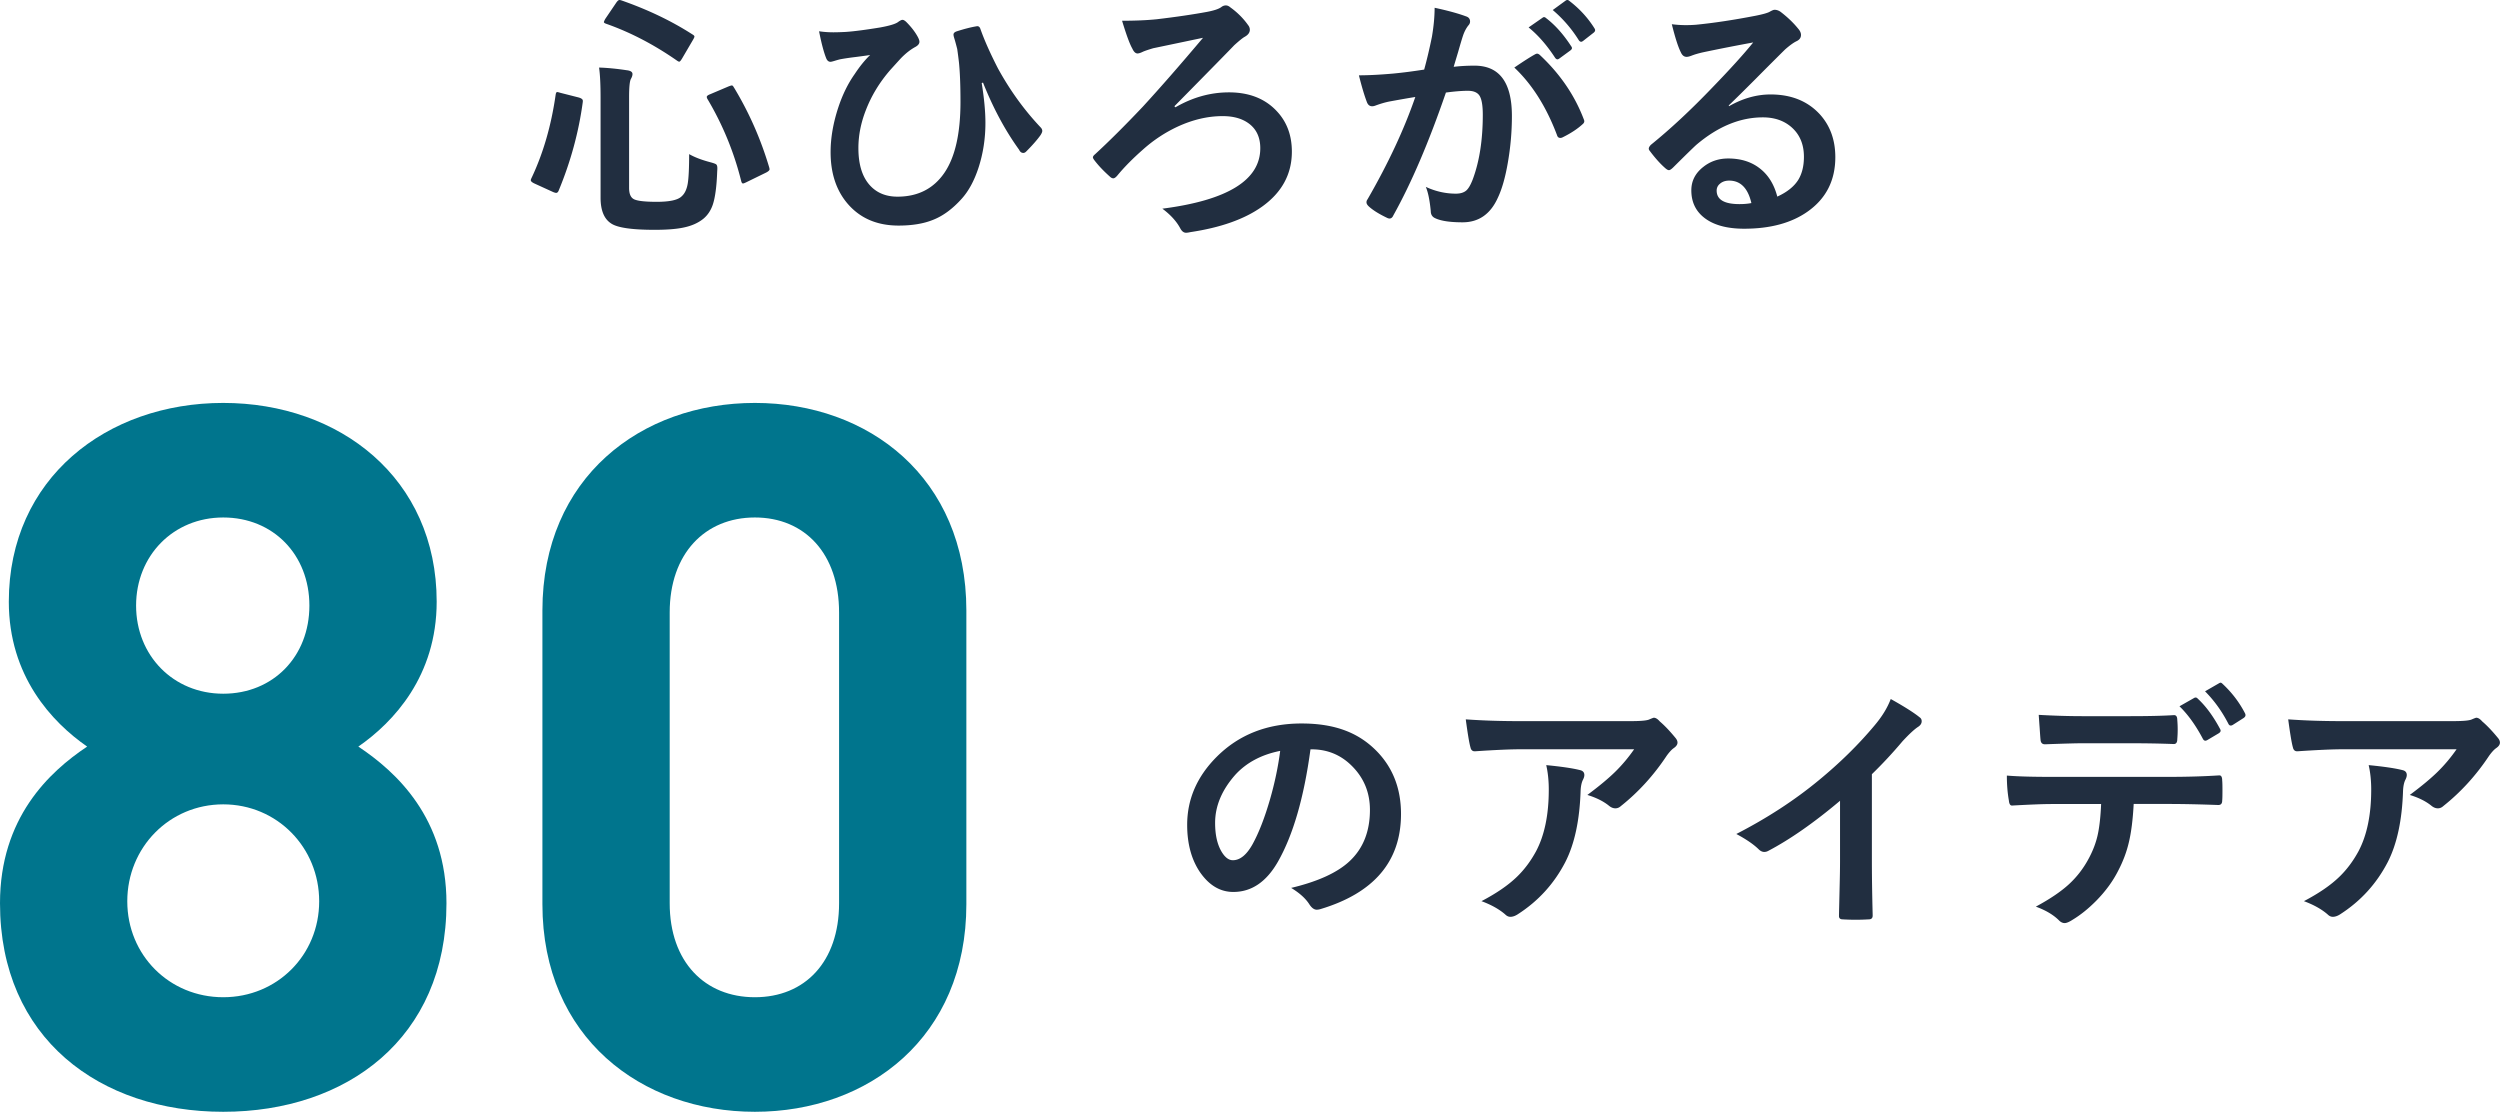
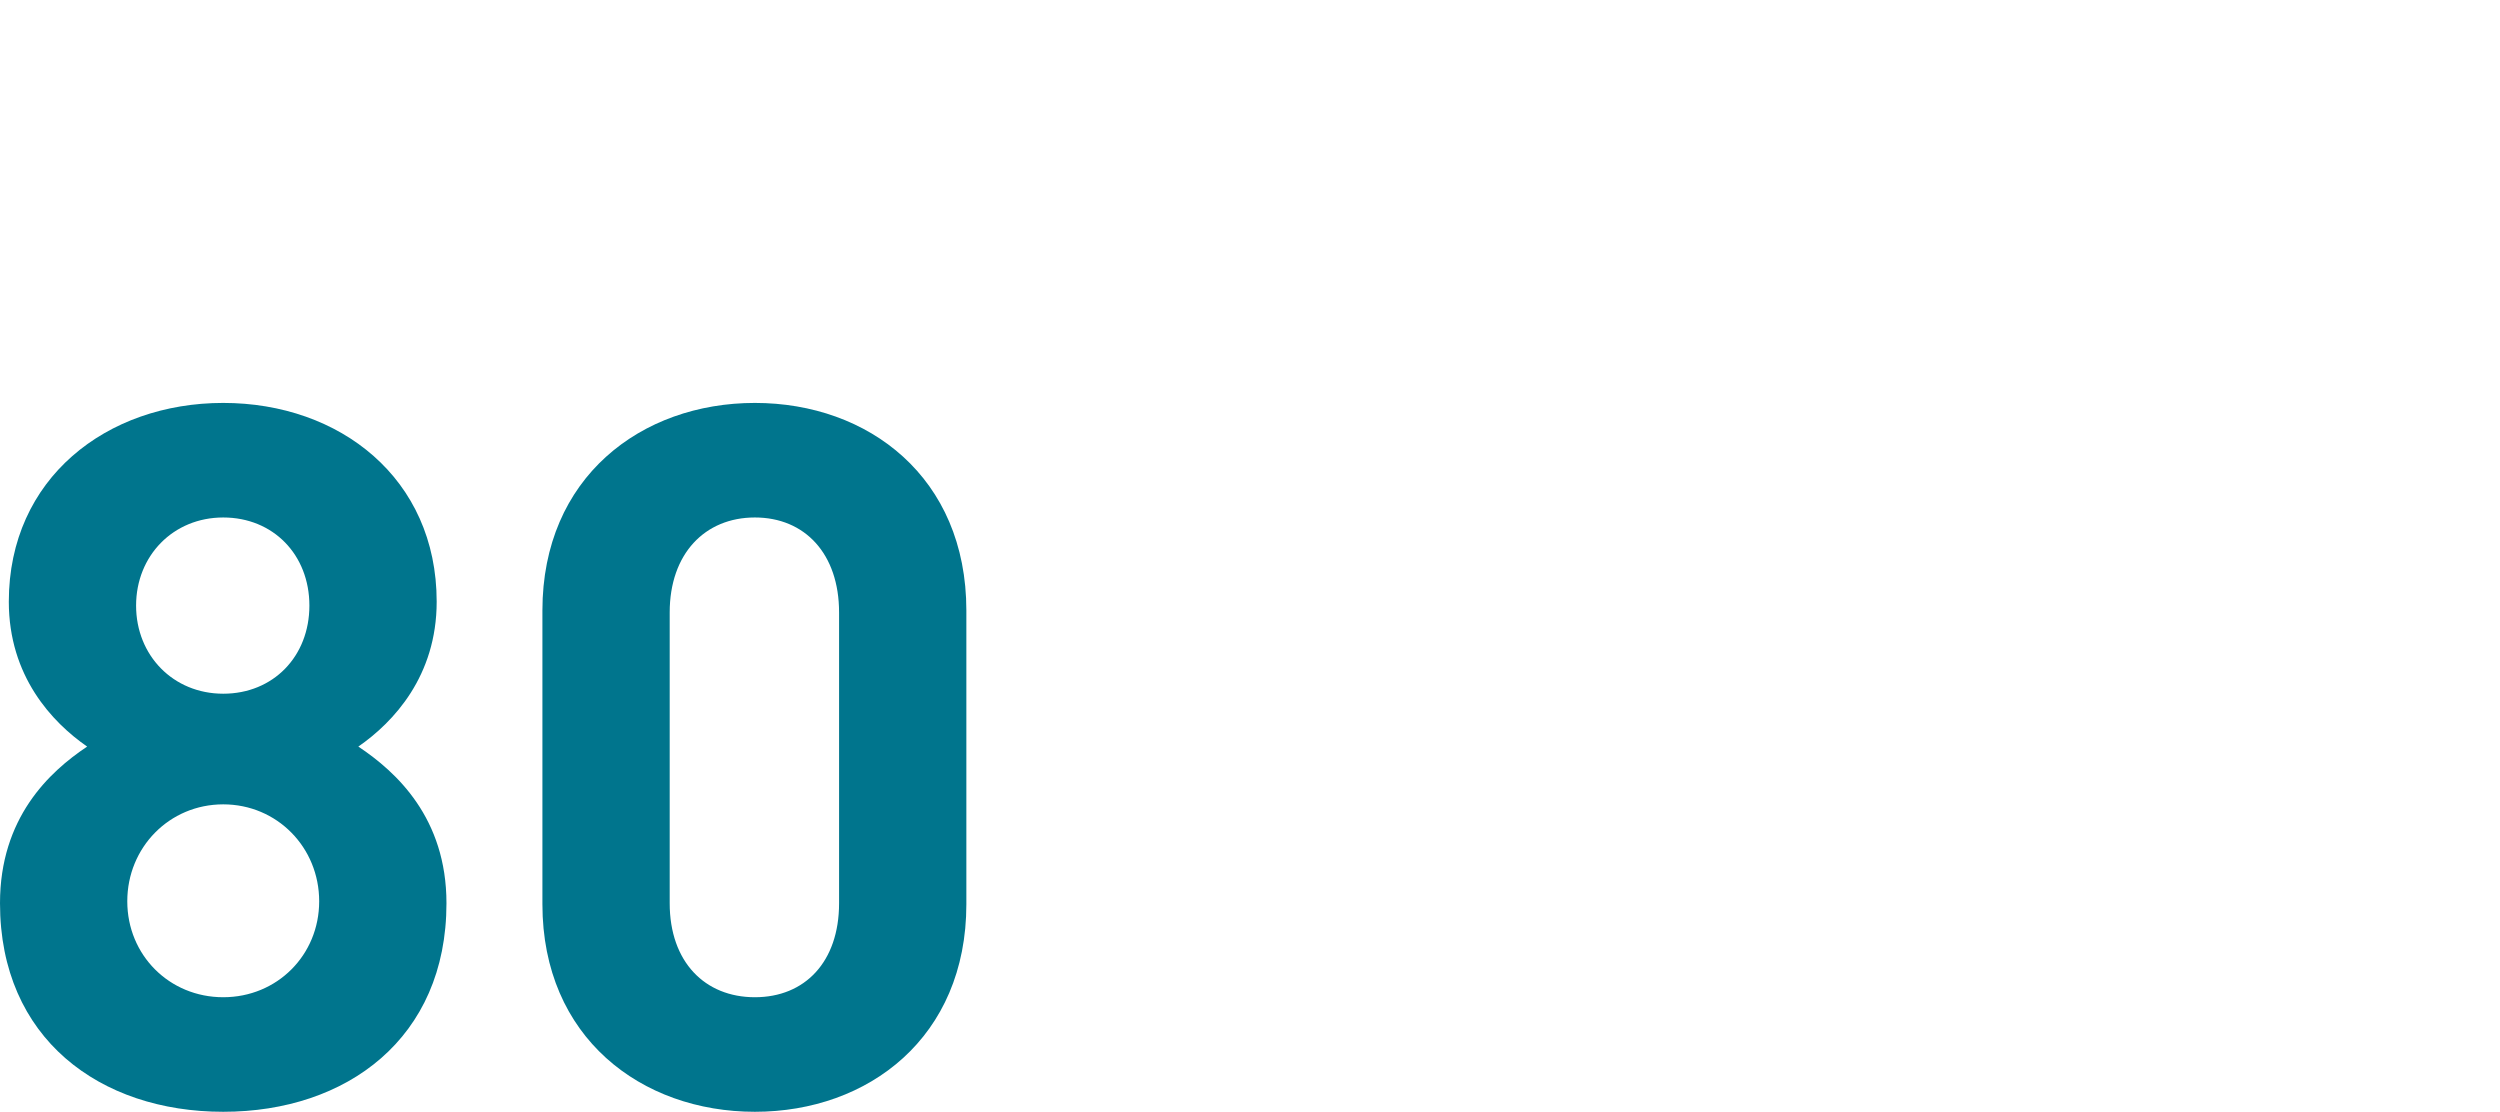
<svg xmlns="http://www.w3.org/2000/svg" viewBox="0 0 383.01 170.33">
  <path d="M34.2 170.33c-18.9 0-34.2-11.25-34.2-31.95 0-13.05 7.5-20.1 13.35-24-5.4-3.75-12-10.8-12-22.2 0-18.9 15-30.45 32.85-30.45s32.7 11.55 32.7 30.45c0 11.4-6.6 18.45-12 22.2 5.85 3.9 13.5 10.95 13.5 24 0 20.7-15.3 31.95-34.2 31.95zm0-47.1c-8.25 0-14.7 6.6-14.7 14.85s6.45 14.7 14.7 14.7 14.7-6.45 14.7-14.7-6.45-14.85-14.7-14.85zm0-43.95c-7.65 0-13.35 5.85-13.35 13.5s5.7 13.5 13.35 13.5 13.2-5.7 13.2-13.5-5.55-13.5-13.2-13.5zm81.45 91.05c-17.4 0-32.55-11.4-32.55-31.8v-45c0-20.4 15.15-31.8 32.55-31.8s32.4 11.4 32.4 31.8v45c0 20.4-15 31.8-32.4 31.8zm12.9-76.5c0-9-5.25-14.55-12.9-14.55s-13.05 5.55-13.05 14.55v44.55c0 9 5.4 14.4 13.05 14.4s12.9-5.4 12.9-14.4V93.83z" fill="#00758d" />
-   <path d="M85.85 14.22l2.83.72c.4.12.61.28.61.49v.16c-.62 4.64-1.86 9.17-3.69 13.59-.1.25-.23.37-.39.37-.1 0-.25-.04-.45-.12l-2.91-1.33c-.35-.17-.53-.33-.53-.49 0-.07.03-.16.08-.27 1.81-3.8 3.05-8.08 3.73-12.83.04-.27.12-.41.23-.41.06 0 .23.04.49.12zm19.71 9.38c.83.48 1.94.91 3.32 1.27.48.13.77.24.86.33.1.09.16.28.16.57 0 .1 0 .25-.02.43-.08 2.34-.31 4.06-.68 5.16-.31.91-.8 1.63-1.46 2.17-.81.65-1.84 1.1-3.11 1.35-1.08.22-2.53.33-4.34.33-3.46 0-5.68-.32-6.64-.96-1.09-.69-1.64-2.01-1.64-3.96V14.92c0-1.99-.08-3.52-.23-4.57 1.3.04 2.71.18 4.24.41.59.07.88.26.88.59 0 .21-.08.45-.23.72-.2.34-.29 1.29-.29 2.85v13.87c0 .91.25 1.49.76 1.74.53.26 1.69.39 3.48.39 1.98 0 3.25-.28 3.81-.84.48-.42.79-1.08.94-1.99.14-.87.21-2.37.21-4.49zM95.2.06c4.04 1.41 7.66 3.14 10.88 5.21.21.12.31.23.31.33 0 .09-.07.25-.2.47l-1.68 2.87c-.2.34-.35.51-.45.51-.07 0-.17-.05-.31-.14-3.57-2.49-7.21-4.38-10.92-5.68-.21-.08-.31-.16-.31-.25 0-.05.06-.21.2-.47L94.4.43c.2-.29.36-.43.51-.43.06 0 .16.02.29.06zm17.23 13.32c2.32 3.83 4.12 7.91 5.41 12.25.04.14.06.25.06.31 0 .14-.17.31-.51.49l-3.03 1.48c-.26.13-.44.2-.53.2-.12 0-.21-.12-.27-.35a46.43 46.43 0 00-5.18-12.6.682.682 0 01-.1-.31c0-.14.17-.28.51-.41l2.85-1.21c.25-.09.4-.14.47-.14.12 0 .22.1.31.29zm13.05-8.59c.65.1 1.39.16 2.21.16.52 0 1.16-.02 1.91-.06 1.29-.09 3.03-.32 5.23-.68 1.5-.27 2.43-.56 2.79-.86.3-.21.51-.31.64-.31.16 0 .34.1.57.31.72.72 1.28 1.43 1.68 2.13.23.39.35.7.35.92 0 .3-.21.57-.64.8-.7.38-1.43.94-2.17 1.7-.1.1-.64.7-1.62 1.78-1.67 1.91-2.93 3.99-3.79 6.23-.76 1.95-1.13 3.88-1.13 5.78 0 2.62.64 4.58 1.93 5.88 1.03 1.04 2.38 1.56 4.06 1.56 3.11 0 5.5-1.21 7.17-3.63 1.65-2.4 2.48-6.03 2.48-10.9 0-2.49-.08-4.49-.23-6-.07-.62-.16-1.32-.27-2.09-.2-.78-.35-1.33-.45-1.64-.08-.26-.12-.45-.12-.57 0-.23.18-.4.53-.51 1.13-.36 2.13-.62 2.99-.76.04-.01.08-.02.12-.02.23 0 .4.15.49.45.61 1.72 1.5 3.72 2.68 6.02 1.86 3.39 4.05 6.41 6.56 9.06.16.17.23.34.23.53 0 .14-.09.36-.27.64-.5.7-1.23 1.54-2.21 2.52-.13.13-.27.2-.43.2-.27 0-.49-.16-.64-.49-2.14-2.96-3.98-6.39-5.53-10.29l-.2.08c.38 2.34.57 4.38.57 6.11 0 2.42-.36 4.72-1.07 6.89-.64 1.94-1.48 3.5-2.52 4.67-1.41 1.58-2.88 2.67-4.43 3.28-1.45.59-3.21.88-5.29.88-3.35 0-5.98-1.16-7.91-3.48-1.67-2.02-2.5-4.61-2.5-7.77 0-2.2.4-4.49 1.19-6.88.66-1.98 1.5-3.67 2.5-5.08.77-1.17 1.56-2.15 2.38-2.93-.09.03-.83.13-2.21.31-.85.1-1.6.21-2.27.33-.22.04-.55.13-1 .27-.3.09-.5.14-.61.14-.3 0-.53-.2-.68-.61-.36-.92-.72-2.29-1.07-4.08zm46.44-1.61c2.04 0 3.81-.08 5.29-.23 2.97-.35 5.54-.73 7.71-1.13 1.05-.2 1.78-.44 2.17-.72.22-.18.46-.27.72-.27.22 0 .46.1.7.31 1.07.77 1.97 1.67 2.7 2.7.18.22.27.46.27.72 0 .44-.28.81-.84 1.11-.29.17-.81.59-1.56 1.27-.68.72-3.73 3.83-9.16 9.34l.16.16c2.62-1.52 5.35-2.29 8.2-2.29 3.07 0 5.51.95 7.3 2.85 1.56 1.64 2.34 3.72 2.34 6.23 0 3.46-1.54 6.28-4.61 8.46-2.66 1.89-6.3 3.18-10.92 3.87-.31.07-.54.1-.68.1-.35 0-.64-.22-.88-.66-.57-1.08-1.49-2.09-2.75-3.03 10-1.29 15-4.38 15-9.26 0-1.69-.61-2.98-1.84-3.85-1.02-.72-2.32-1.07-3.93-1.07-2.27 0-4.57.54-6.91 1.62-1.9.89-3.67 2.05-5.29 3.5-1.58 1.39-2.88 2.71-3.91 3.96-.25.3-.46.45-.64.45-.17 0-.35-.09-.53-.27-.91-.81-1.69-1.62-2.32-2.44-.18-.23-.27-.4-.27-.49 0-.14.1-.3.31-.47 2.04-1.88 4.49-4.3 7.32-7.29 2.62-2.85 5.7-6.37 9.24-10.57-1.68.35-4.23.89-7.64 1.6-.66.2-1.19.37-1.56.53-.36.18-.64.27-.84.27-.3 0-.57-.25-.8-.76-.4-.7-.92-2.12-1.56-4.24zm46.27 7.48c.4-1.45.8-3.12 1.19-5.04.27-1.6.41-3.08.41-4.43 1.95.42 3.55.85 4.79 1.31.43.13.64.4.64.8 0 .22-.09.42-.27.61-.33.42-.59.92-.8 1.52-.2.6-.45 1.45-.76 2.54-.3 1-.53 1.76-.68 2.27.98-.12 2.04-.18 3.2-.18 3.81 0 5.72 2.57 5.72 7.71 0 2.41-.21 4.82-.64 7.25-.39 2.23-.9 3.99-1.52 5.29-1.13 2.5-2.93 3.75-5.39 3.75-1.89 0-3.27-.2-4.16-.61-.48-.2-.72-.57-.72-1.11-.16-1.65-.41-2.89-.76-3.71 1.48.69 3.02 1.04 4.61 1.04.7 0 1.24-.17 1.62-.51.33-.31.64-.85.94-1.62 1.04-2.76 1.56-6.08 1.56-9.96 0-1.48-.18-2.48-.55-2.99-.34-.46-.92-.68-1.74-.68-.89 0-2.01.09-3.36.27-2.62 7.62-5.3 13.89-8.05 18.81-.14.33-.34.49-.59.49-.13 0-.28-.05-.45-.14-1.24-.6-2.16-1.18-2.77-1.76-.21-.21-.31-.4-.31-.59 0-.16.05-.31.16-.45 3.16-5.48 5.61-10.71 7.32-15.68-.91.14-2.21.37-3.91.68-.72.14-1.45.36-2.21.64-.18.07-.35.1-.49.1-.38 0-.64-.21-.8-.62-.38-.99-.79-2.36-1.23-4.12 1.47 0 3.23-.09 5.27-.27 1.45-.14 3.02-.34 4.73-.61zm13.81-.31c1.5-1.02 2.57-1.7 3.22-2.05.1-.05.2-.08.27-.08.14 0 .31.09.49.27 3.03 2.85 5.25 6.09 6.64 9.73.06.14.1.26.1.35 0 .16-.08.31-.25.45-.76.7-1.76 1.37-3.01 1.99-.14.08-.28.12-.41.12-.26 0-.43-.14-.51-.43-1.64-4.34-3.82-7.79-6.54-10.35zm2.19-6.15l2.13-1.48c.08-.06.16-.1.23-.1.1 0 .22.06.35.18 1.37 1.05 2.64 2.48 3.81 4.28.08.1.12.2.12.29 0 .12-.08.23-.23.35l-1.68 1.23c-.12.09-.22.14-.31.14-.13 0-.25-.08-.37-.25-1.24-1.9-2.58-3.44-4.04-4.63zm3.69-2.66l1.99-1.45c.1-.06.19-.1.25-.1.09 0 .21.06.35.18 1.52 1.17 2.79 2.55 3.79 4.14.08.12.12.22.12.31 0 .14-.08.27-.23.39l-1.6 1.25c-.12.09-.22.14-.31.14-.13 0-.25-.08-.37-.25a19.724 19.724 0 00-3.98-4.61zm30.73 4.96c-2.5.46-5.08.96-7.73 1.52-.69.16-1.25.32-1.68.49-.33.13-.59.2-.8.2-.39 0-.68-.23-.88-.68-.42-.82-.88-2.26-1.39-4.32.68.09 1.4.14 2.17.14.52 0 1.04-.02 1.54-.06 2.75-.27 5.77-.73 9.08-1.37 1.11-.22 1.84-.42 2.19-.61.36-.21.62-.31.76-.31.31 0 .62.1.92.31 1.07.82 1.96 1.67 2.68 2.56.3.34.45.66.45.98 0 .43-.23.75-.68.96-.46.22-1.04.64-1.76 1.27-.82.81-2.34 2.32-4.55 4.55-1.65 1.65-3.01 3-4.08 4.02l.04.12c2.11-1.2 4.23-1.8 6.37-1.8 3.14 0 5.64 1 7.5 2.99 1.61 1.75 2.42 3.95 2.42 6.62 0 3.58-1.43 6.37-4.28 8.36-2.47 1.73-5.7 2.6-9.69 2.6-2.71 0-4.78-.59-6.21-1.76-1.25-1.02-1.88-2.39-1.88-4.12 0-1.45.62-2.65 1.86-3.61 1.08-.85 2.34-1.27 3.79-1.27 2.03 0 3.71.56 5.04 1.68 1.2 1 2.02 2.39 2.48 4.16 1.51-.69 2.58-1.55 3.22-2.58.57-.94.86-2.11.86-3.52 0-1.94-.66-3.47-1.97-4.59-1.13-.96-2.57-1.45-4.32-1.45-3.5 0-6.91 1.41-10.23 4.24-.51.47-1.67 1.6-3.48 3.4-.3.3-.53.45-.68.45s-.36-.12-.61-.35c-.73-.64-1.51-1.51-2.34-2.62a.489.489 0 01-.14-.33c0-.17.11-.36.33-.59 2.98-2.41 6.14-5.35 9.47-8.83 2.72-2.81 4.79-5.1 6.21-6.86zm-.29 24.61c-.53-2.29-1.67-3.44-3.4-3.44-.6 0-1.08.17-1.45.51a1.3 1.3 0 00-.47 1.02c0 1.38 1.16 2.07 3.48 2.07.69 0 1.3-.05 1.84-.16zm-67.55 83.7c-1 7.41-2.67 13.15-5 17.23-1.76 3.07-4.03 4.61-6.82 4.61-2.02 0-3.72-1.02-5.12-3.05-1.3-1.93-1.95-4.34-1.95-7.23 0-3.92 1.5-7.39 4.51-10.41 3.41-3.41 7.75-5.12 13.01-5.12s8.92 1.48 11.72 4.45c2.34 2.5 3.52 5.64 3.52 9.41 0 7.24-4.11 12.1-12.32 14.57-.23.07-.43.1-.59.1-.39 0-.77-.27-1.13-.82-.57-.9-1.5-1.74-2.79-2.52 4.11-.98 7.11-2.35 8.98-4.12 2.06-1.94 3.09-4.55 3.09-7.83 0-2.67-.93-4.92-2.79-6.76-1.69-1.68-3.74-2.52-6.15-2.52h-.16zm-4.65.23c-2.85.57-5.13 1.78-6.84 3.63-2.08 2.34-3.12 4.81-3.12 7.4 0 1.84.33 3.31 1 4.43.52.86 1.09 1.29 1.72 1.29 1.09 0 2.1-.81 3.01-2.44.98-1.78 1.87-4.08 2.68-6.88.73-2.54 1.25-5.02 1.56-7.44zm28.45-4.83c2.54.18 5.25.27 8.12.27h17.15c1.45 0 2.37-.08 2.77-.23.46-.2.71-.29.76-.29.29 0 .59.19.92.57.73.62 1.53 1.46 2.4 2.52.21.25.31.49.31.72 0 .3-.19.58-.57.84-.33.23-.68.62-1.07 1.15-1.99 3.01-4.34 5.59-7.03 7.73-.25.23-.53.35-.84.35-.34 0-.66-.13-.98-.39-.85-.69-1.95-1.24-3.32-1.66 1.84-1.37 3.25-2.55 4.26-3.54 1.05-1.03 2.02-2.18 2.91-3.46h-17.29c-1.6 0-3.96.1-7.07.31-.39.03-.63-.18-.72-.61-.18-.62-.42-2.06-.72-4.3zm2.4 27.85c2.29-1.2 4.1-2.44 5.43-3.73 1.13-1.09 2.11-2.4 2.93-3.91 1.3-2.45 1.95-5.6 1.95-9.45 0-1.37-.13-2.62-.39-3.75 2.38.23 4.1.49 5.16.76.46.1.68.36.68.76 0 .21-.07.44-.2.7-.21.4-.33.95-.37 1.64-.14 4.57-.93 8.24-2.36 11.02-1.72 3.31-4.14 5.96-7.27 7.97-.4.26-.78.39-1.13.39-.29 0-.55-.12-.8-.37-.91-.79-2.12-1.47-3.63-2.03zm59.81-19.46v13.24c0 2.34.04 5.12.12 8.32v.12c0 .38-.2.57-.61.57a32.561 32.561 0 01-3.98 0c-.38 0-.57-.17-.57-.51v-.14c.01-.62.05-2.1.1-4.43.04-1.52.06-2.78.06-3.77v-9.32c-4.02 3.39-7.69 5.94-11 7.68-.18.1-.38.16-.61.16-.29 0-.57-.13-.84-.39-.76-.75-1.9-1.54-3.44-2.36 4.73-2.43 8.93-5.17 12.6-8.2 3.25-2.67 6.09-5.46 8.52-8.36 1.17-1.37 2.02-2.74 2.54-4.12 2.11 1.18 3.59 2.12 4.43 2.81.21.14.31.34.31.59 0 .35-.19.64-.57.88-.59.39-1.38 1.13-2.38 2.21a68.667 68.667 0 01-4.69 5.04zm40.11 4.57c-.13 2.43-.38 4.42-.76 5.96-.34 1.43-.87 2.84-1.6 4.24-.82 1.63-1.95 3.18-3.4 4.65-1.2 1.21-2.41 2.18-3.63 2.91-.51.33-.91.49-1.19.49s-.58-.13-.84-.39c-.85-.86-2.04-1.57-3.57-2.13 2.15-1.16 3.84-2.3 5.08-3.44 1.16-1.07 2.12-2.3 2.89-3.69.75-1.34 1.28-2.71 1.56-4.12.23-1.13.39-2.62.47-4.47h-7.6c-1.28 0-3.27.08-6 .23-.3.04-.48-.21-.53-.76-.21-1.18-.31-2.46-.31-3.83 1.5.13 3.76.2 6.8.2h17.97c2.85 0 5.45-.08 7.79-.23.29 0 .43.27.43.8.03.27.04.78.04 1.52s-.01 1.27-.04 1.54c0 .46-.2.68-.59.68-2.77-.1-5.31-.16-7.6-.16h-5.37zm-14.55-13.65c2.33.13 4.54.2 6.64.2h7.36c2.75 0 4.99-.05 6.74-.16.33 0 .49.25.49.76a17.393 17.393 0 010 2.91c0 .51-.18.76-.53.76-2.12-.08-4.36-.12-6.7-.12h-7.36c-.81 0-2.7.05-5.68.16-.42 0-.64-.23-.68-.68-.04-.36-.08-.99-.14-1.88-.07-.91-.11-1.56-.14-1.95zm21.56-1.31l2.27-1.29c.08-.04.15-.06.21-.06.12 0 .23.07.35.2 1.22 1.13 2.36 2.68 3.4 4.63.05.09.08.18.08.25 0 .14-.09.27-.27.39l-1.8 1.07c-.1.05-.2.08-.27.08-.14 0-.27-.09-.37-.27-1.09-2.07-2.29-3.74-3.59-5zm3.91-2.29l2.17-1.25c.09-.05.17-.08.23-.08.08 0 .19.07.33.21 1.42 1.33 2.55 2.82 3.4 4.47.05.1.08.2.08.29 0 .16-.09.3-.27.43l-1.68 1.07c-.12.07-.22.1-.31.1-.16 0-.28-.1-.37-.29-.98-1.9-2.17-3.55-3.57-4.96zm12.76 4.29c2.54.18 5.25.27 8.12.27h17.15c1.45 0 2.37-.08 2.77-.23.46-.2.71-.29.76-.29.29 0 .59.19.92.57.73.62 1.53 1.46 2.4 2.52.21.25.31.49.31.72 0 .3-.19.58-.57.84-.33.23-.68.62-1.07 1.15-1.99 3.01-4.34 5.59-7.03 7.73-.25.23-.53.35-.84.35-.34 0-.66-.13-.98-.39-.85-.69-1.95-1.24-3.32-1.66 1.84-1.37 3.25-2.55 4.26-3.54 1.05-1.03 2.02-2.18 2.91-3.46h-17.29c-1.6 0-3.96.1-7.07.31-.39.03-.63-.18-.72-.61-.18-.62-.42-2.06-.72-4.3zm2.4 27.85c2.29-1.2 4.1-2.44 5.43-3.73 1.13-1.09 2.11-2.4 2.93-3.91 1.3-2.45 1.95-5.6 1.95-9.45 0-1.37-.13-2.62-.39-3.75 2.38.23 4.1.49 5.16.76.46.1.68.36.68.76 0 .21-.07.44-.2.7-.21.4-.33.95-.37 1.64-.14 4.57-.93 8.24-2.36 11.02-1.72 3.31-4.14 5.96-7.27 7.97-.4.26-.78.39-1.13.39-.29 0-.55-.12-.8-.37-.91-.79-2.12-1.47-3.63-2.03z" fill="#212e40" />
</svg>